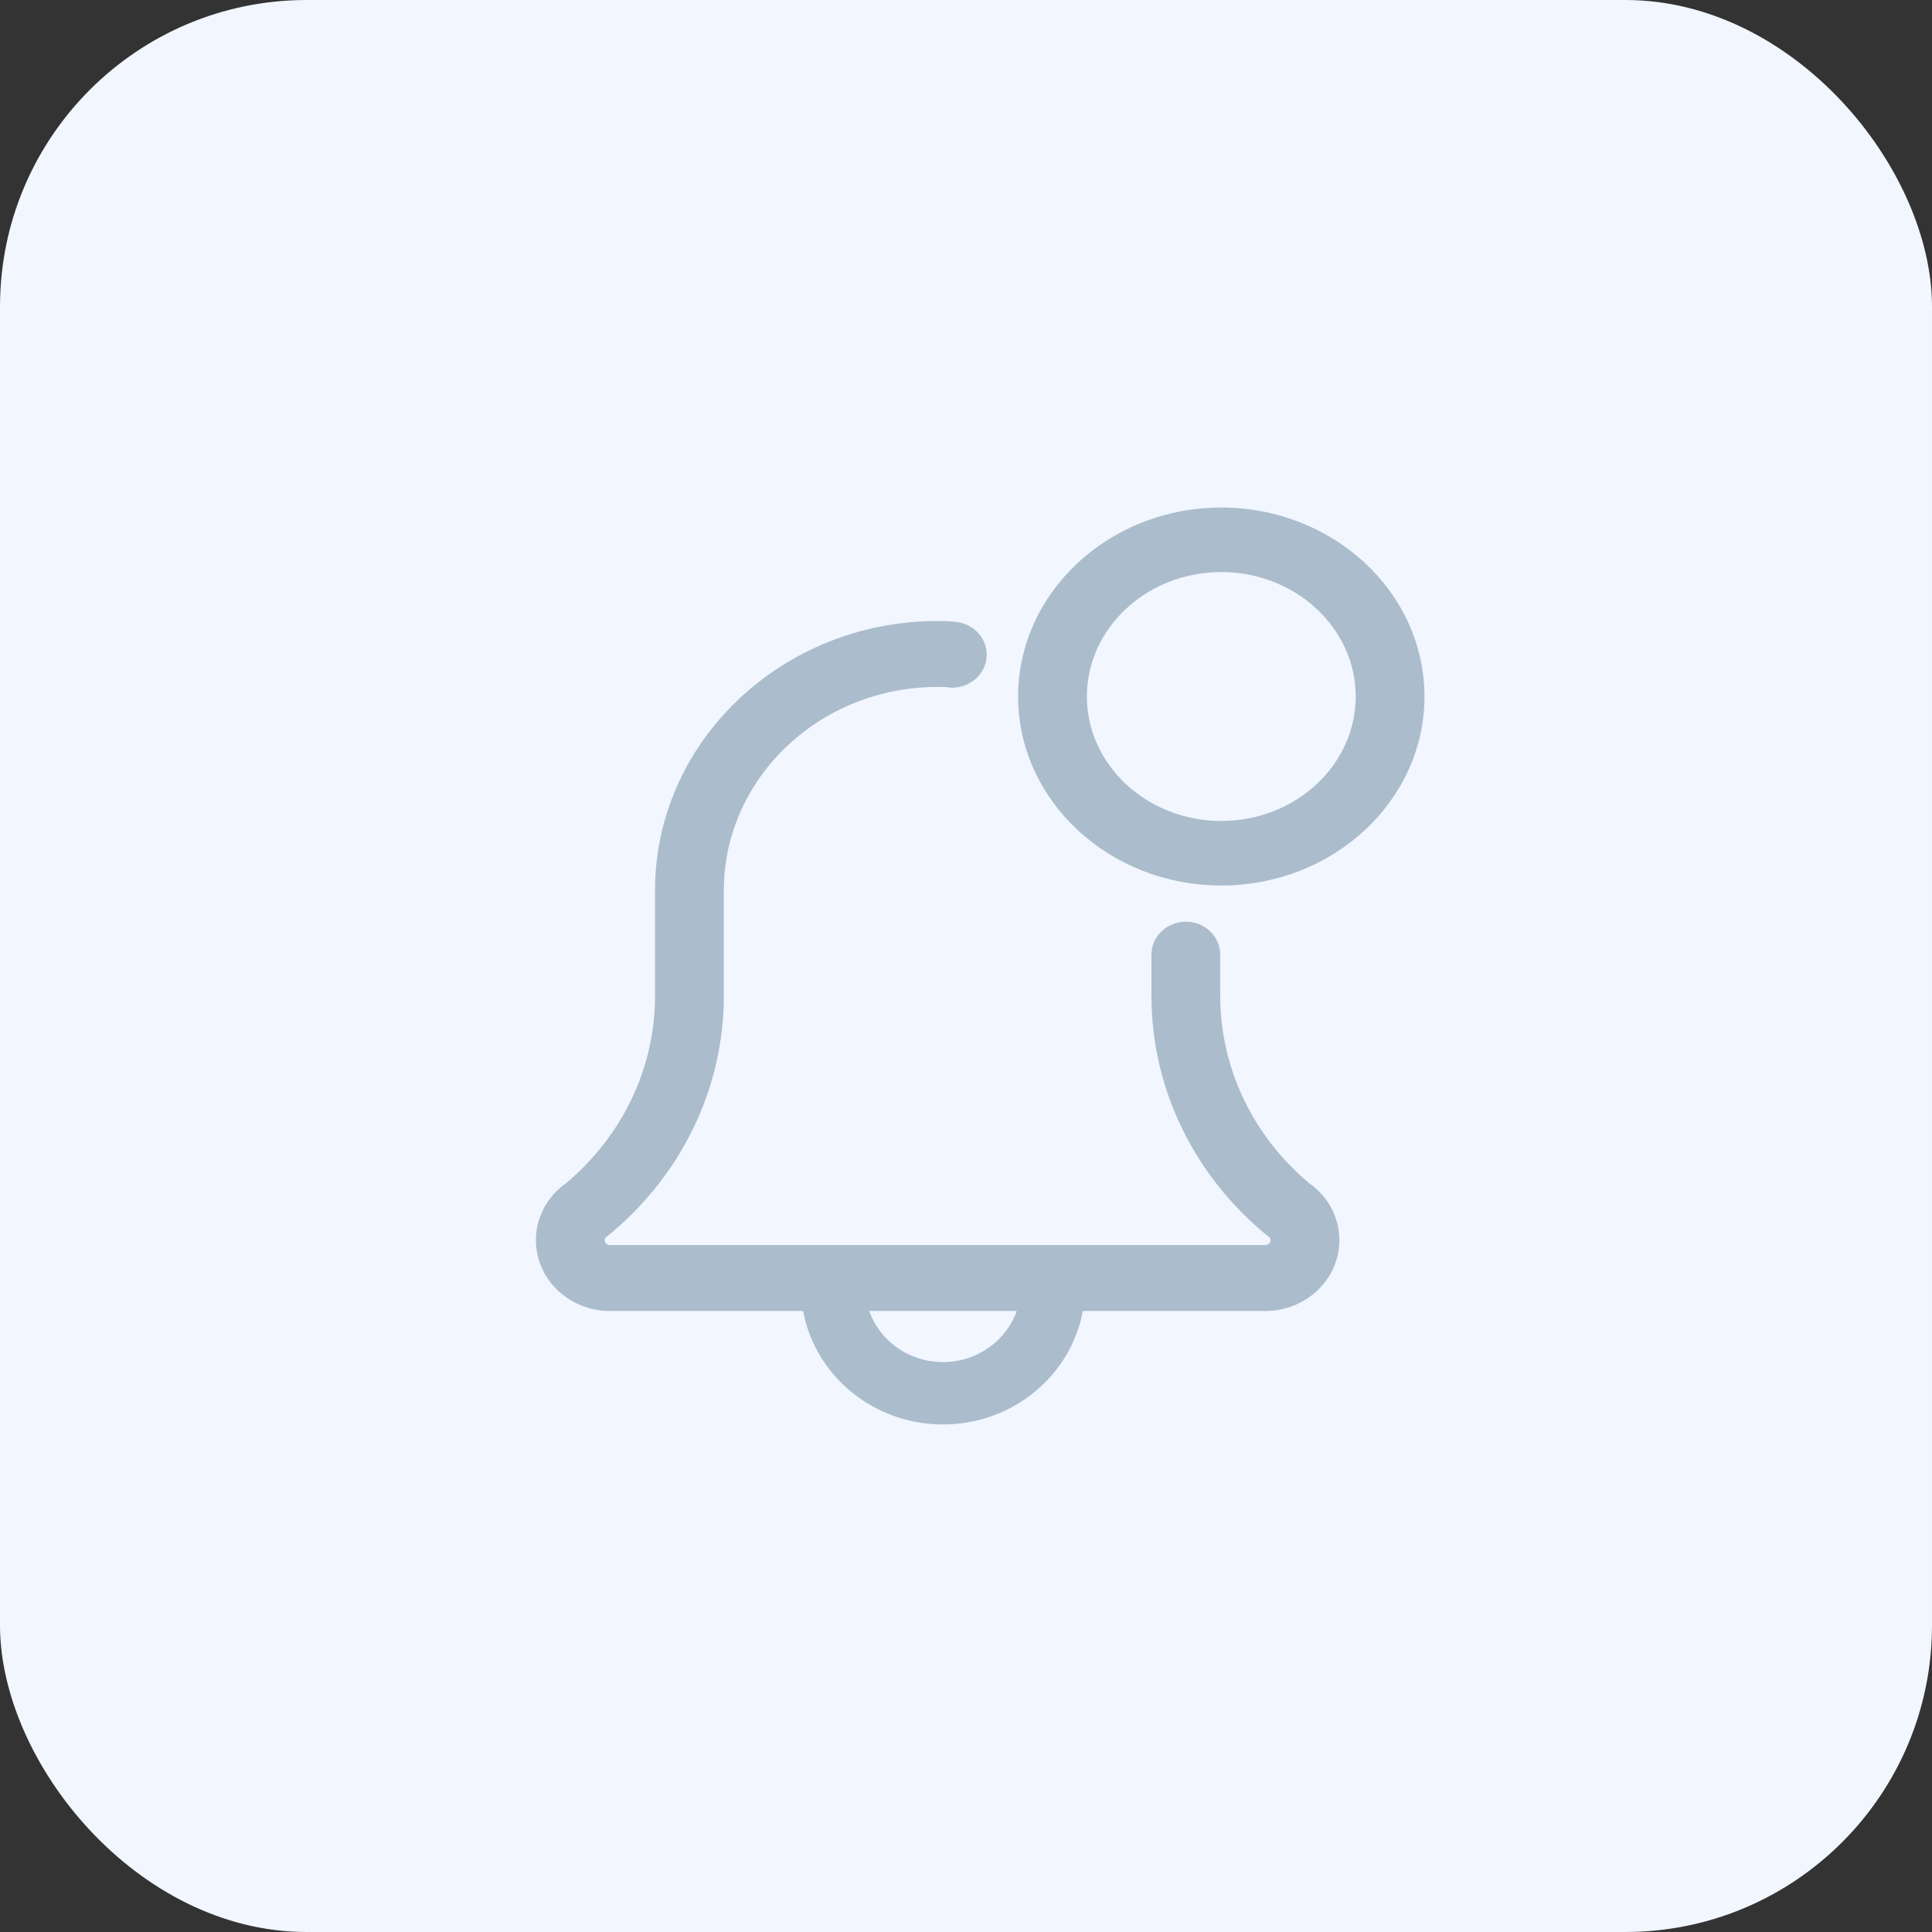
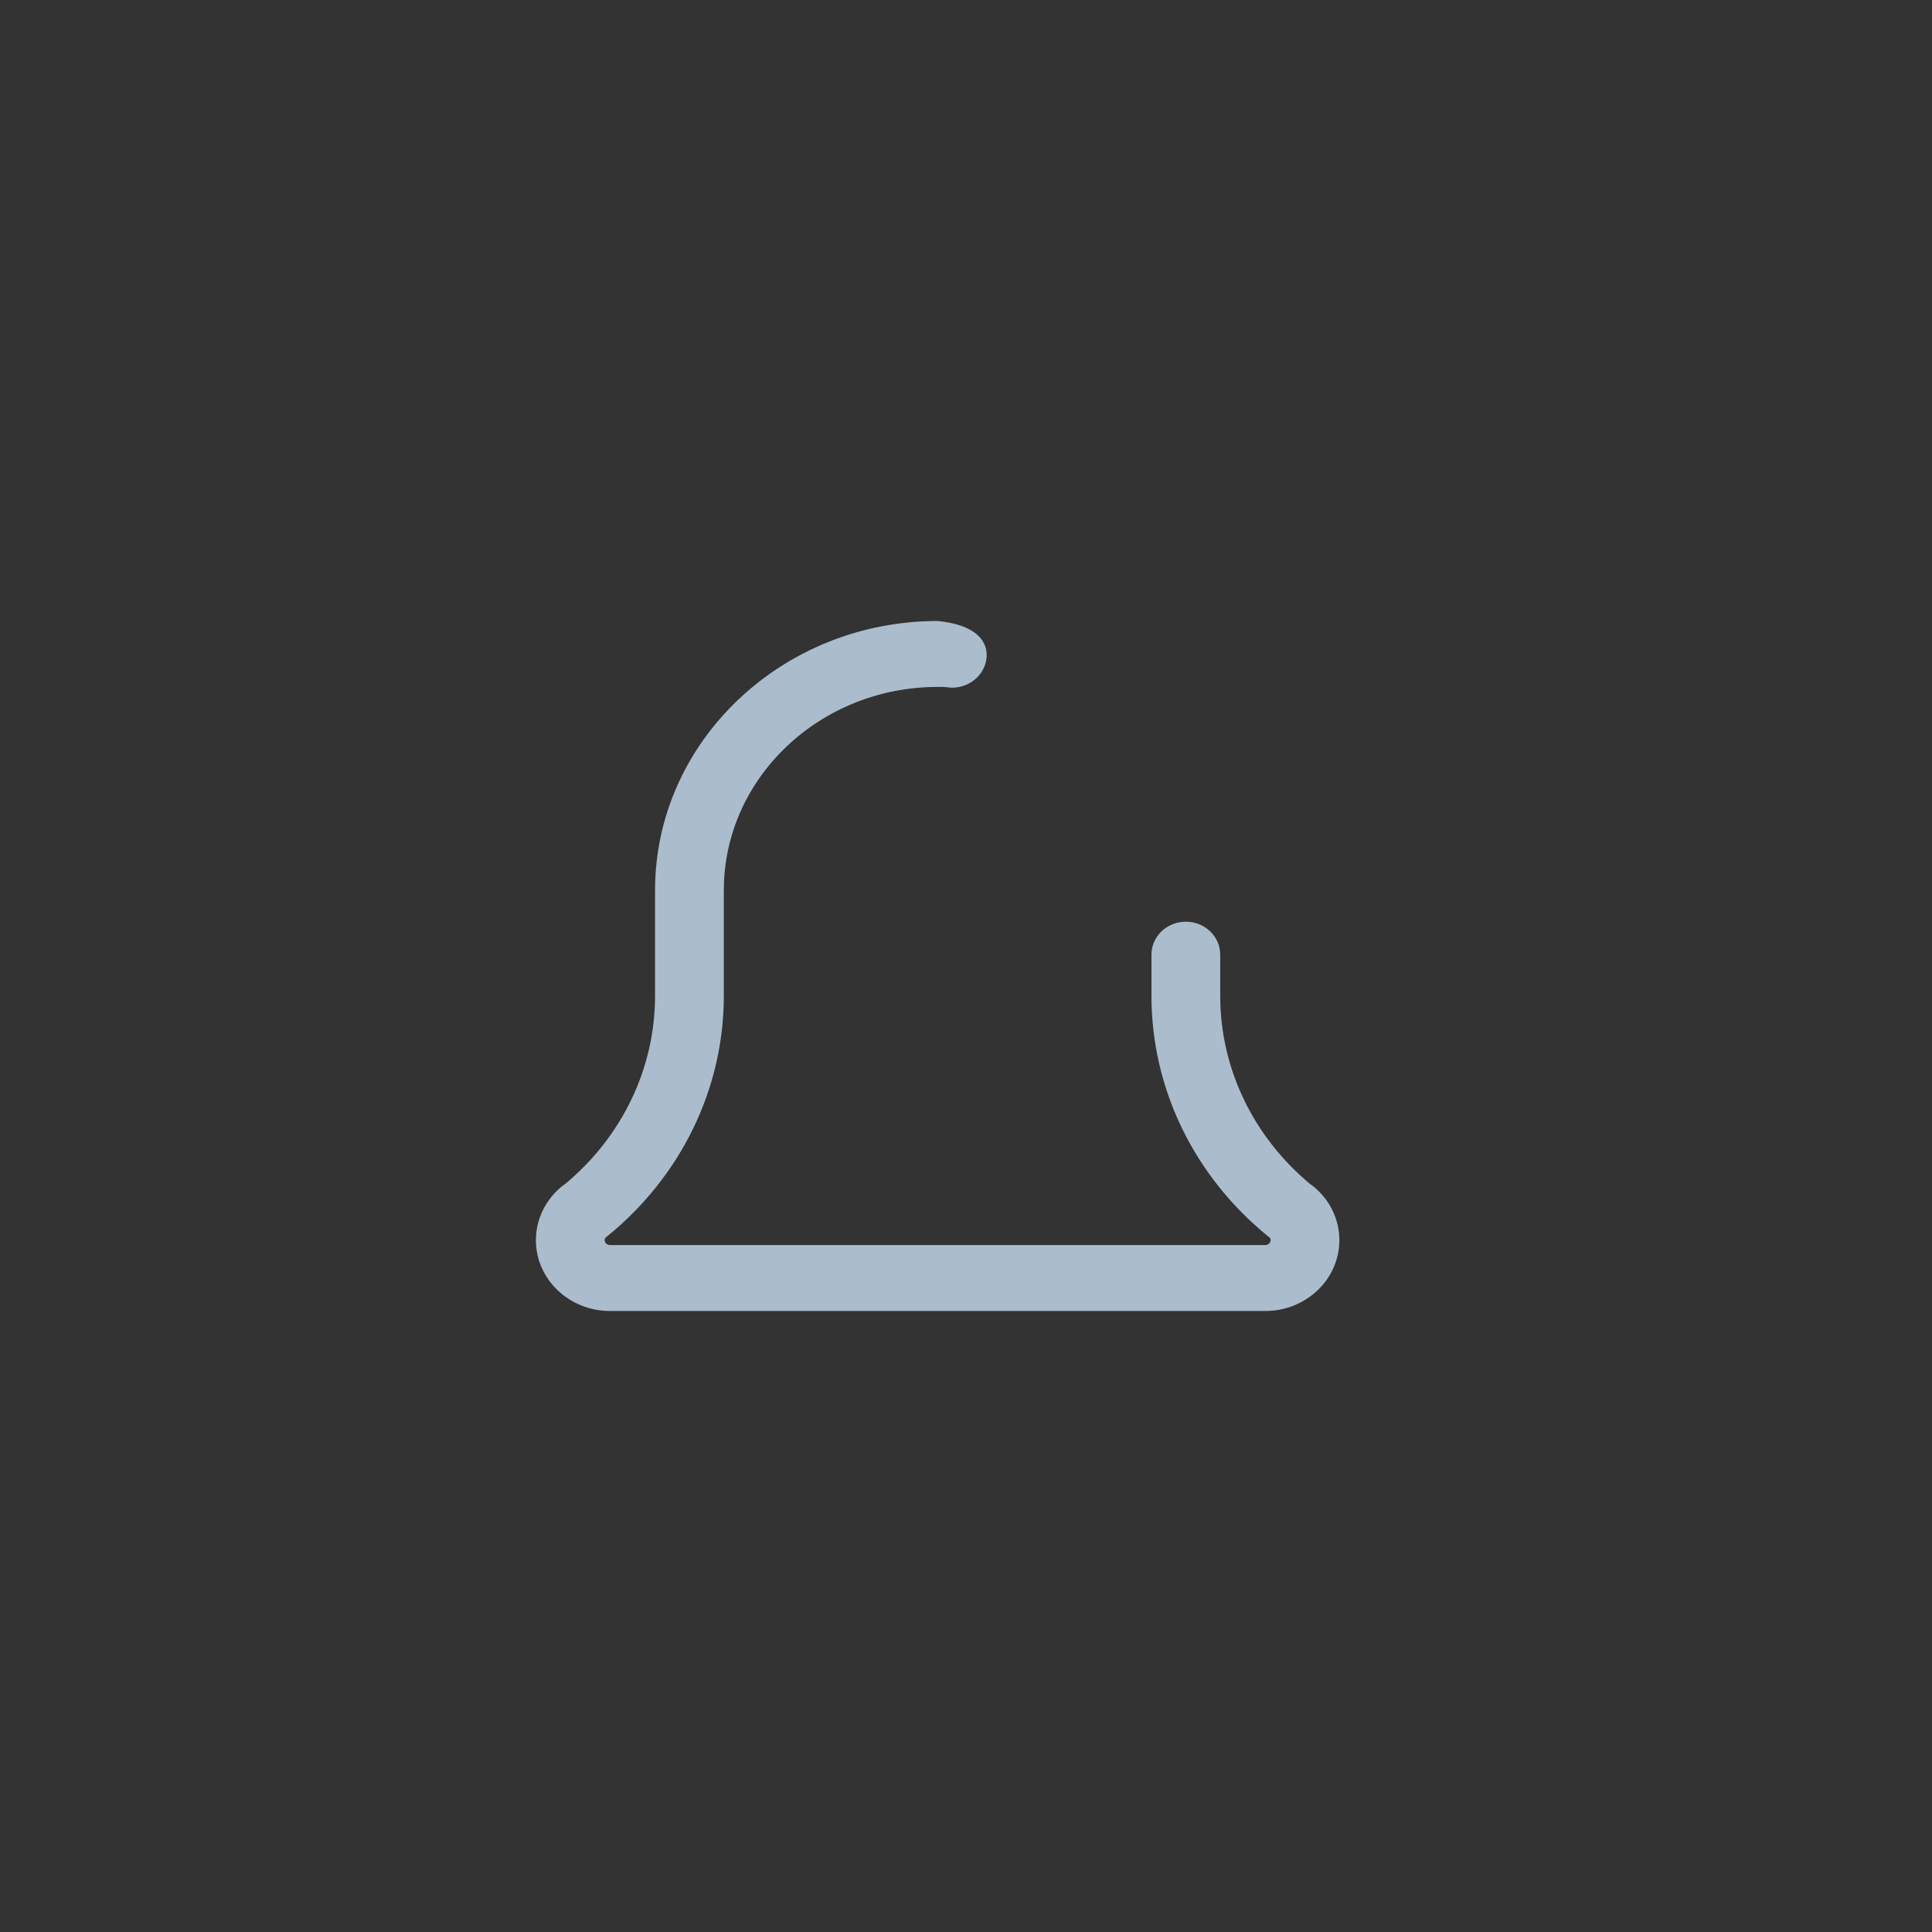
<svg xmlns="http://www.w3.org/2000/svg" width="63" height="63" viewBox="0 0 63 63" fill="none">
  <rect x="0" y="0" width="63" height="63" fill="#333333" stroke="none" />
-   <rect width="63" height="63" rx="10" fill="#F1F6FF" />
-   <path d="M30.749 46.3C28.279 46.3 26.269 44.355 26.269 41.964C26.269 41.485 26.67 41.097 27.165 41.097C27.659 41.097 28.061 41.485 28.061 41.964C28.061 43.399 29.267 44.566 30.749 44.566C32.231 44.566 33.437 43.399 33.437 41.964C33.437 41.485 33.839 41.097 34.333 41.097C34.828 41.097 35.23 41.485 35.23 41.964C35.23 44.355 33.219 46.3 30.749 46.3Z" fill="#ABBCCC" stroke="#ABBCCC" stroke-width="0.3" />
-   <path d="M41.259 42.6H19.891C18.642 42.6 17.625 41.632 17.625 40.442C17.625 39.81 17.914 39.212 18.418 38.801C18.45 38.774 18.485 38.75 18.521 38.727C20.422 37.147 21.51 34.874 21.51 32.474V29.033C21.51 24.273 25.578 20.4 30.575 20.4C30.782 20.4 31.006 20.404 31.213 20.437C31.743 20.521 32.1 20.998 32.012 21.501C31.924 22.005 31.414 22.345 30.895 22.261C30.791 22.245 30.677 22.25 30.575 22.25C26.649 22.25 23.453 25.293 23.453 29.033V32.474C23.453 35.454 22.081 38.274 19.693 40.209C19.674 40.223 19.657 40.237 19.636 40.251C19.601 40.292 19.567 40.357 19.567 40.442C19.567 40.609 19.715 40.75 19.891 40.75H41.259C41.435 40.75 41.583 40.609 41.583 40.442C41.583 40.355 41.549 40.292 41.513 40.251C41.493 40.237 41.476 40.223 41.457 40.209C39.068 38.272 37.697 35.454 37.697 32.474V31.13C37.697 30.619 38.133 30.205 38.669 30.205C39.205 30.205 39.64 30.619 39.64 31.13V32.474C39.64 34.876 40.729 37.15 42.633 38.731C42.668 38.753 42.701 38.777 42.732 38.803C43.236 39.212 43.525 39.81 43.525 40.442C43.525 41.632 42.508 42.6 41.259 42.6Z" fill="#ABBCCC" stroke="#ABBCCC" stroke-width="0.3" />
-   <path d="M39.825 28.725C36.255 28.725 33.35 26.028 33.35 22.713C33.35 19.397 36.255 16.7 39.825 16.7C43.395 16.7 46.3 19.397 46.3 22.713C46.3 26.028 43.395 28.725 39.825 28.725ZM39.825 18.504C37.326 18.504 35.292 20.392 35.292 22.713C35.292 25.033 37.326 26.921 39.825 26.921C42.324 26.921 44.358 25.033 44.358 22.713C44.358 20.392 42.324 18.504 39.825 18.504Z" fill="#ABBCCC" stroke="#ABBCCC" stroke-width="0.3" />
+   <path d="M41.259 42.6H19.891C18.642 42.6 17.625 41.632 17.625 40.442C17.625 39.81 17.914 39.212 18.418 38.801C18.45 38.774 18.485 38.75 18.521 38.727C20.422 37.147 21.51 34.874 21.51 32.474V29.033C21.51 24.273 25.578 20.4 30.575 20.4C31.743 20.521 32.1 20.998 32.012 21.501C31.924 22.005 31.414 22.345 30.895 22.261C30.791 22.245 30.677 22.25 30.575 22.25C26.649 22.25 23.453 25.293 23.453 29.033V32.474C23.453 35.454 22.081 38.274 19.693 40.209C19.674 40.223 19.657 40.237 19.636 40.251C19.601 40.292 19.567 40.357 19.567 40.442C19.567 40.609 19.715 40.75 19.891 40.75H41.259C41.435 40.75 41.583 40.609 41.583 40.442C41.583 40.355 41.549 40.292 41.513 40.251C41.493 40.237 41.476 40.223 41.457 40.209C39.068 38.272 37.697 35.454 37.697 32.474V31.13C37.697 30.619 38.133 30.205 38.669 30.205C39.205 30.205 39.64 30.619 39.64 31.13V32.474C39.64 34.876 40.729 37.15 42.633 38.731C42.668 38.753 42.701 38.777 42.732 38.803C43.236 39.212 43.525 39.81 43.525 40.442C43.525 41.632 42.508 42.6 41.259 42.6Z" fill="#ABBCCC" stroke="#ABBCCC" stroke-width="0.3" />
</svg>